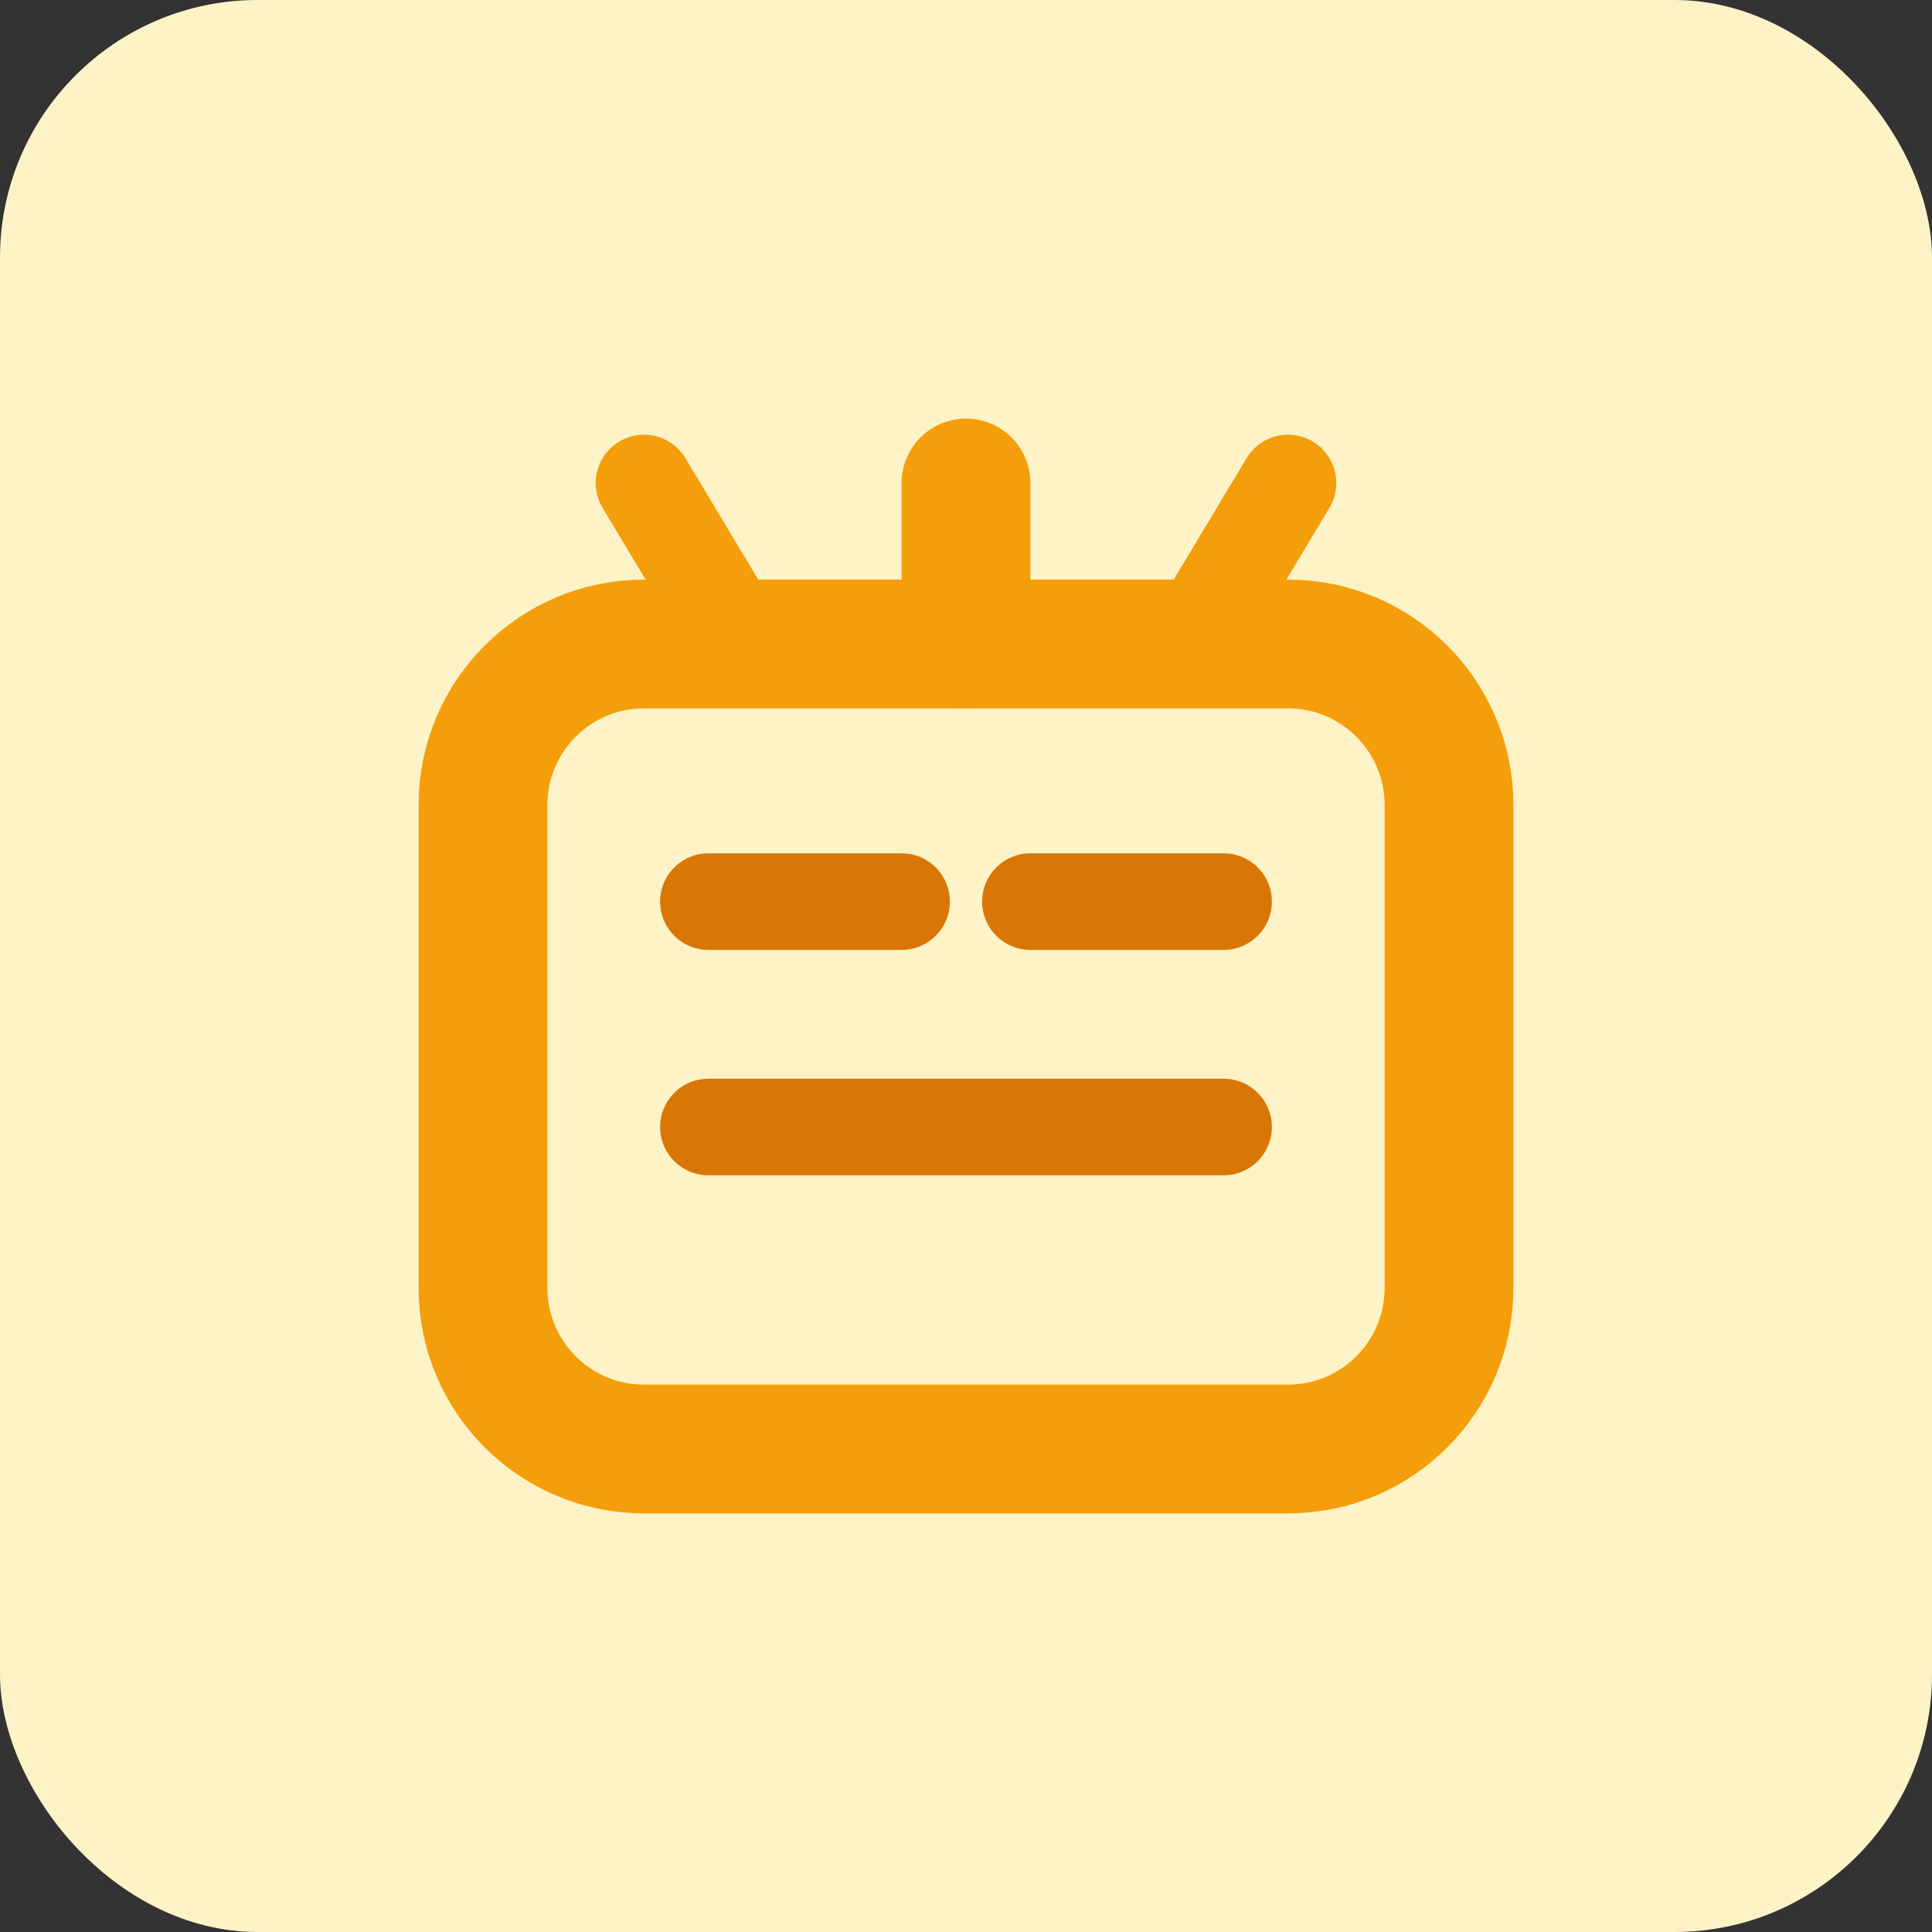
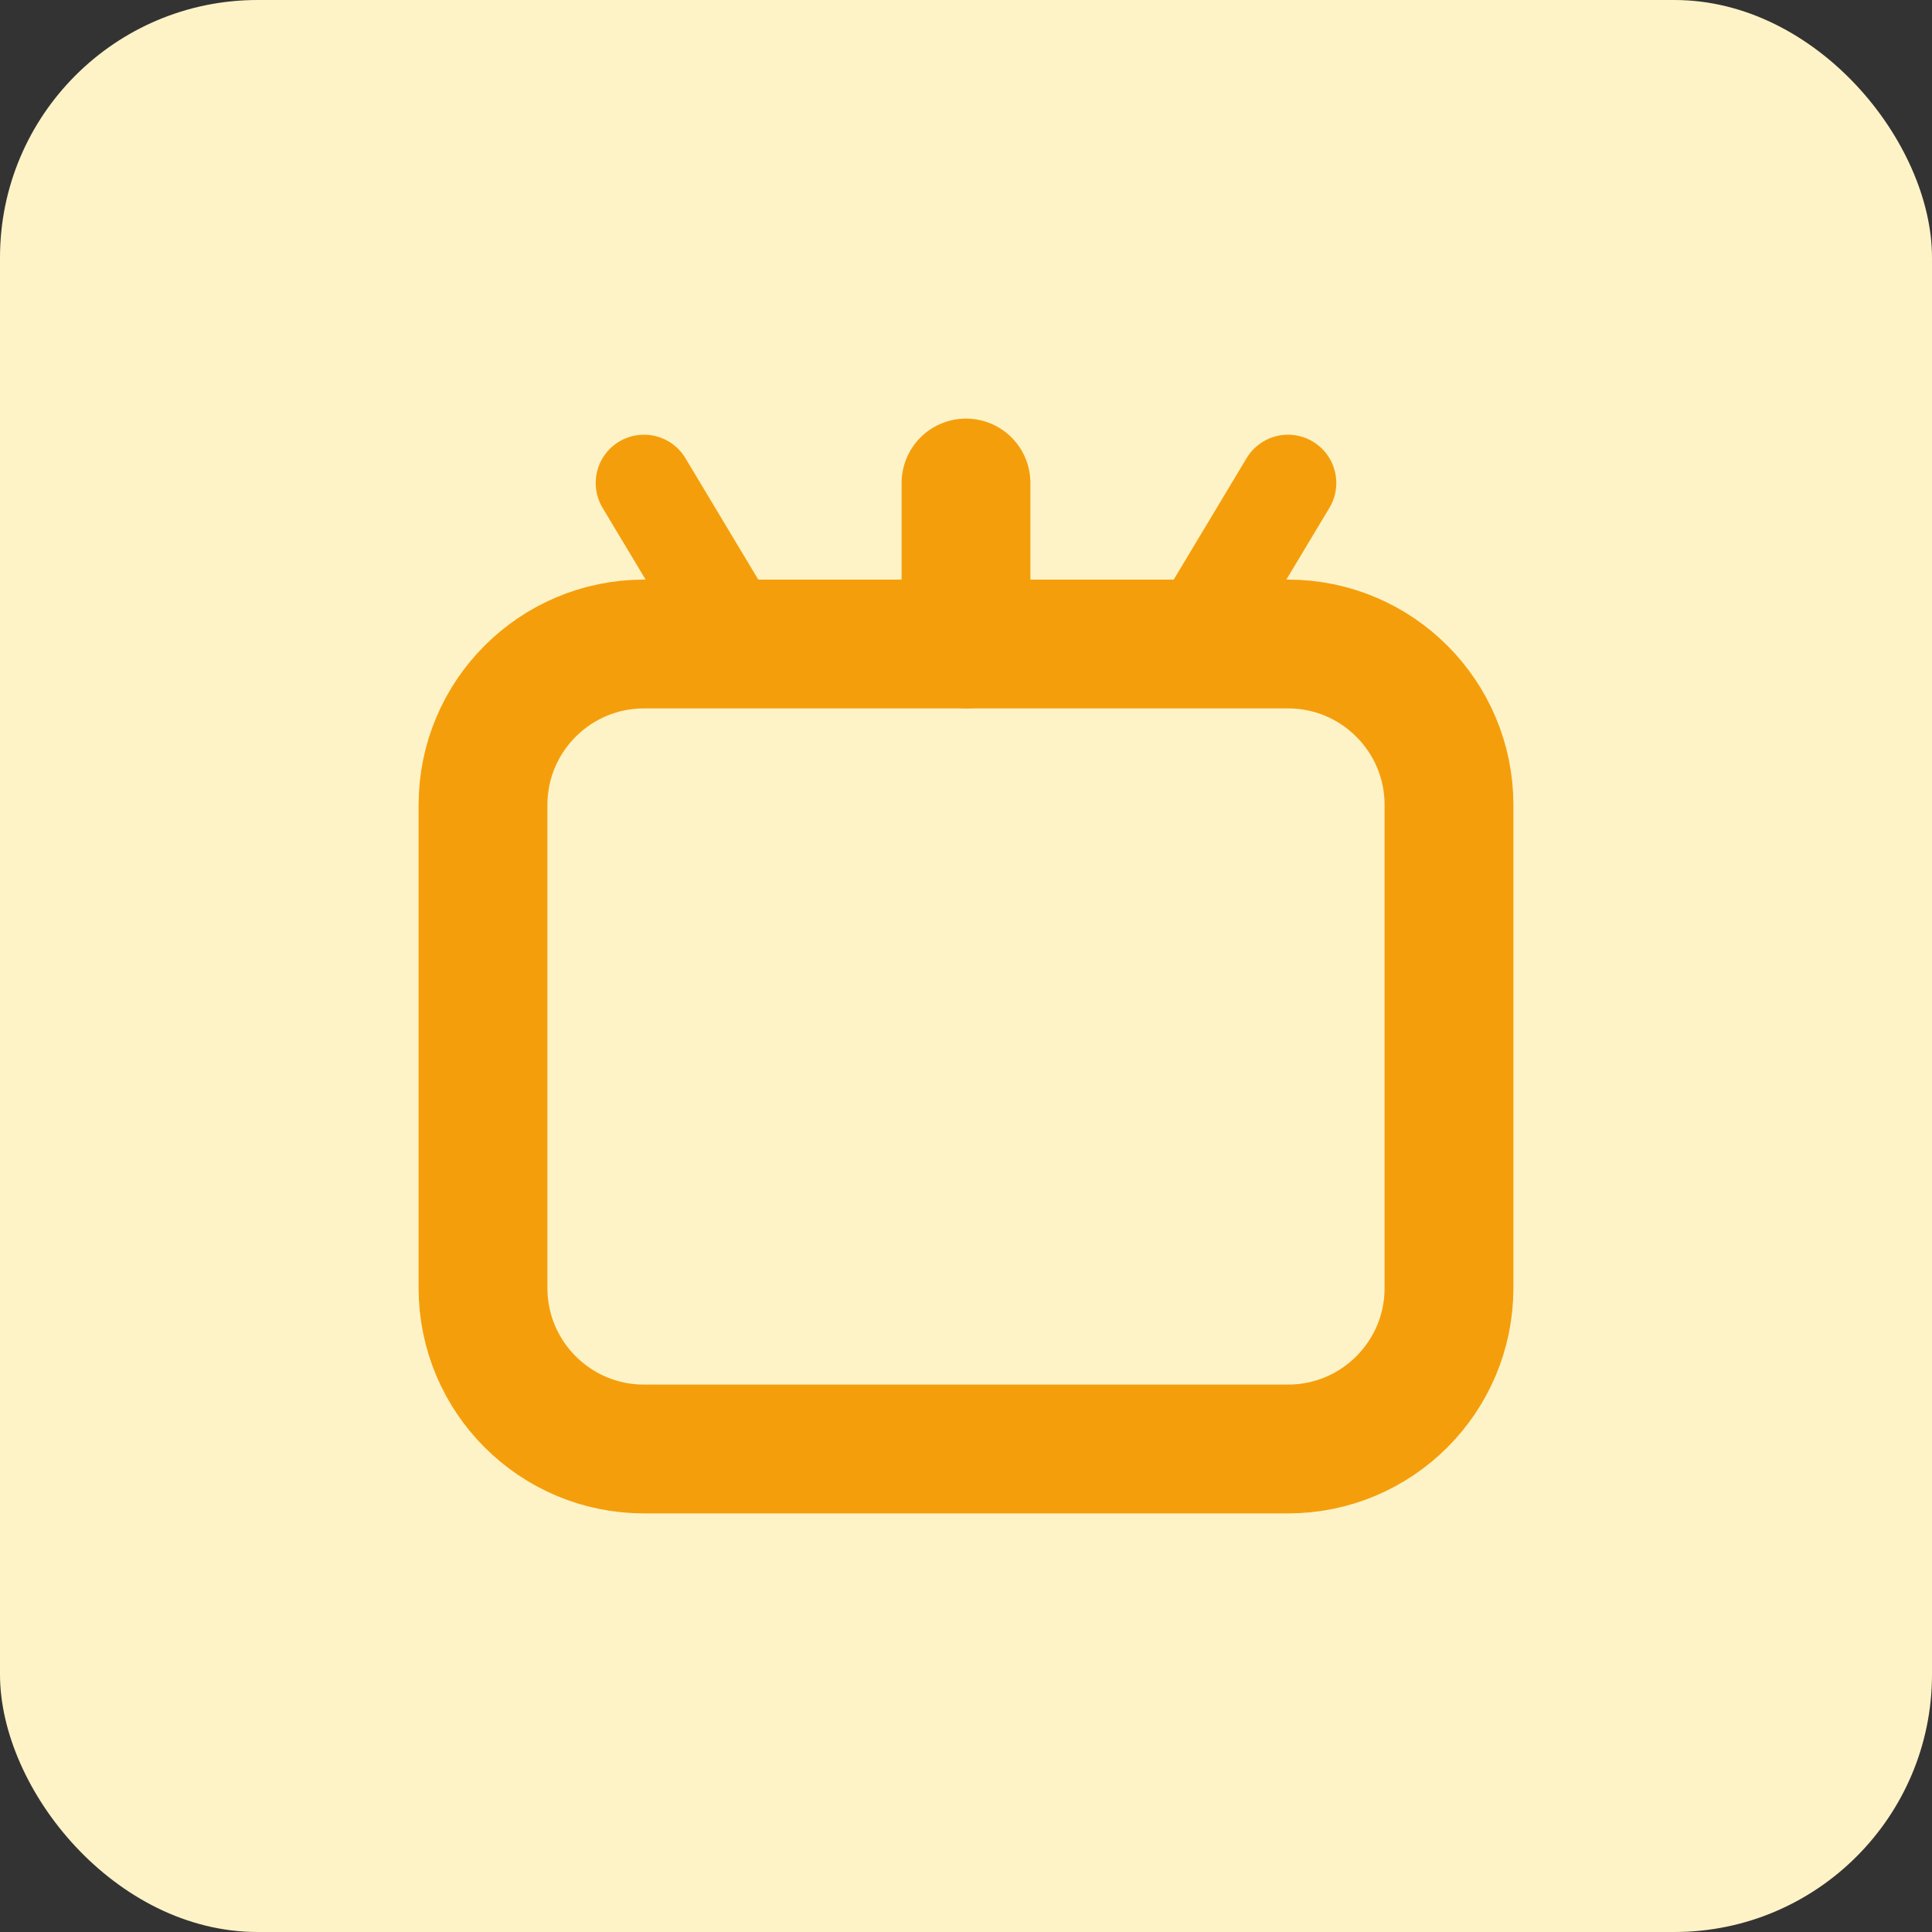
<svg xmlns="http://www.w3.org/2000/svg" width="60" height="60" viewBox="0 0 60 60" fill="none">
  <rect x="0" y="0" width="60" height="60" fill="#333333" stroke="none" />
  <rect width="60" height="60" rx="8" fill="#FEF3C7" />
  <path d="M40 45H20C17.239 45 15 42.761 15 40V25C15 22.239 17.239 20 20 20H40C42.761 20 45 22.239 45 25V40C45 42.761 42.761 45 40 45Z" stroke="#F59E0B" stroke-width="4" stroke-linecap="round" stroke-linejoin="round" />
-   <path d="M22 28H28M32 28H38M22 35H38" stroke="#D97706" stroke-width="3" stroke-linecap="round" />
  <path d="M30 15V20" stroke="#F59E0B" stroke-width="4" stroke-linecap="round" />
  <path d="M20 15L23 20M40 15L37 20" stroke="#F59E0B" stroke-width="3" stroke-linecap="round" />
</svg>